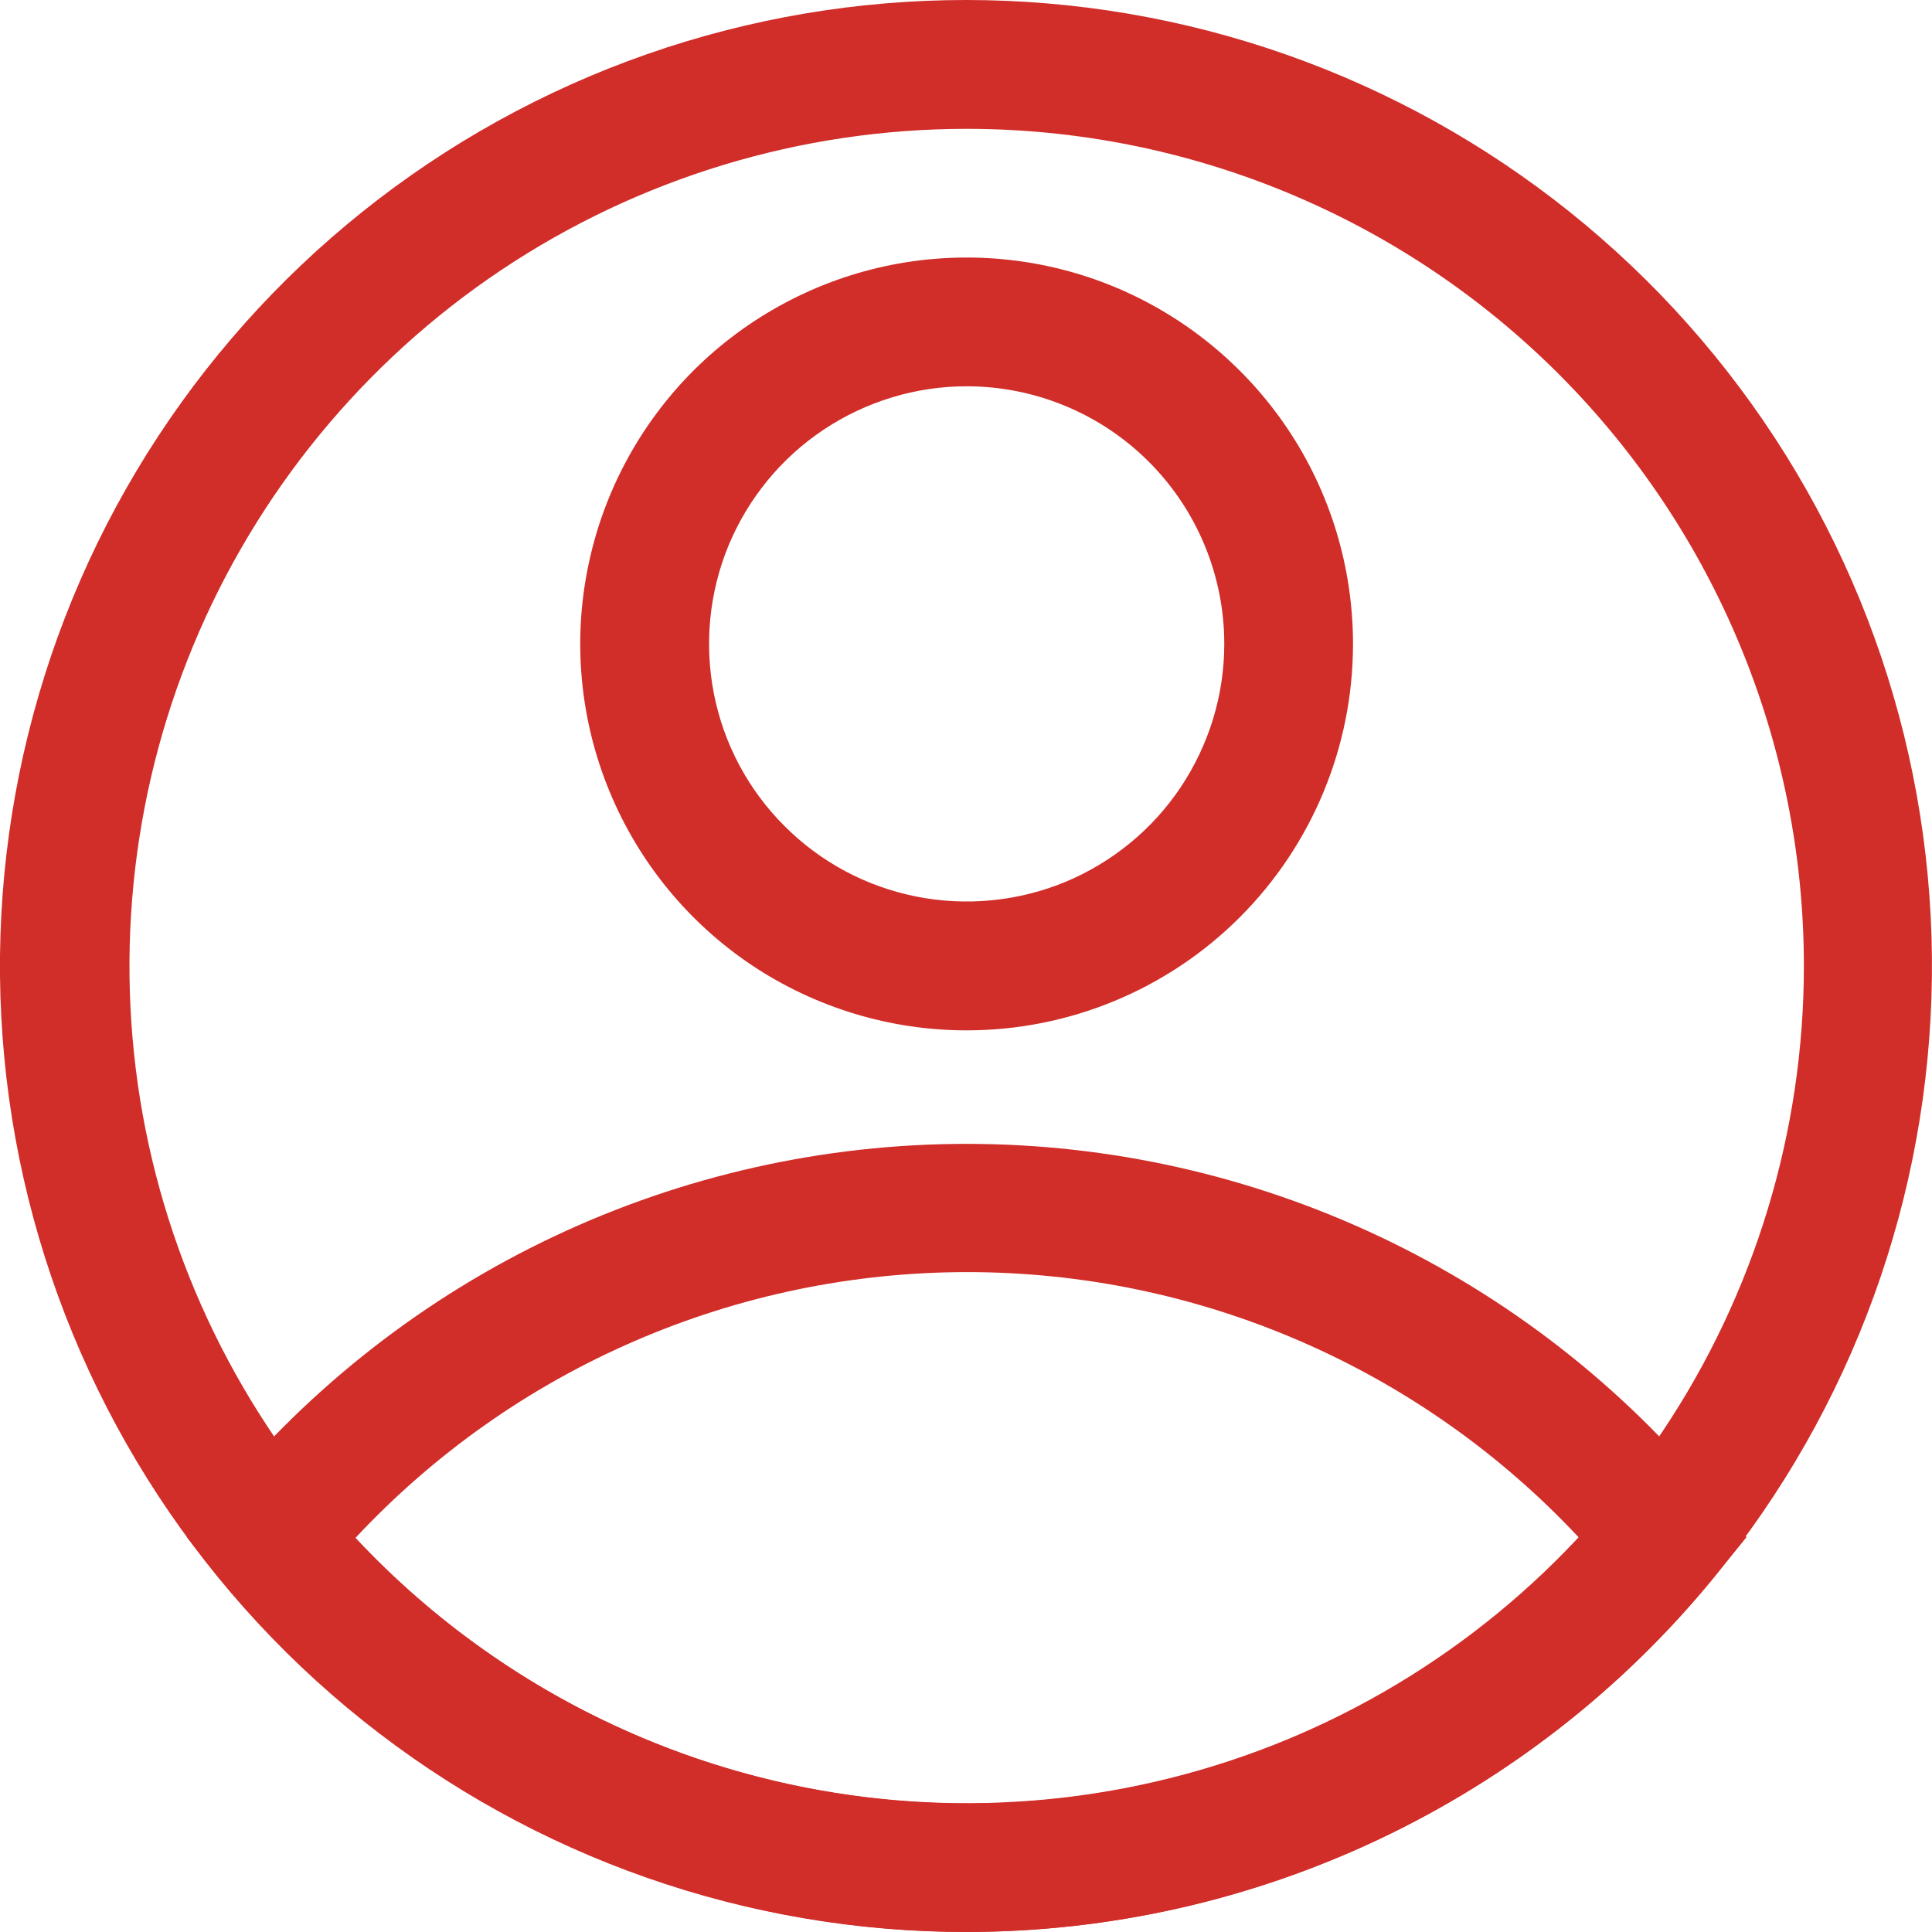
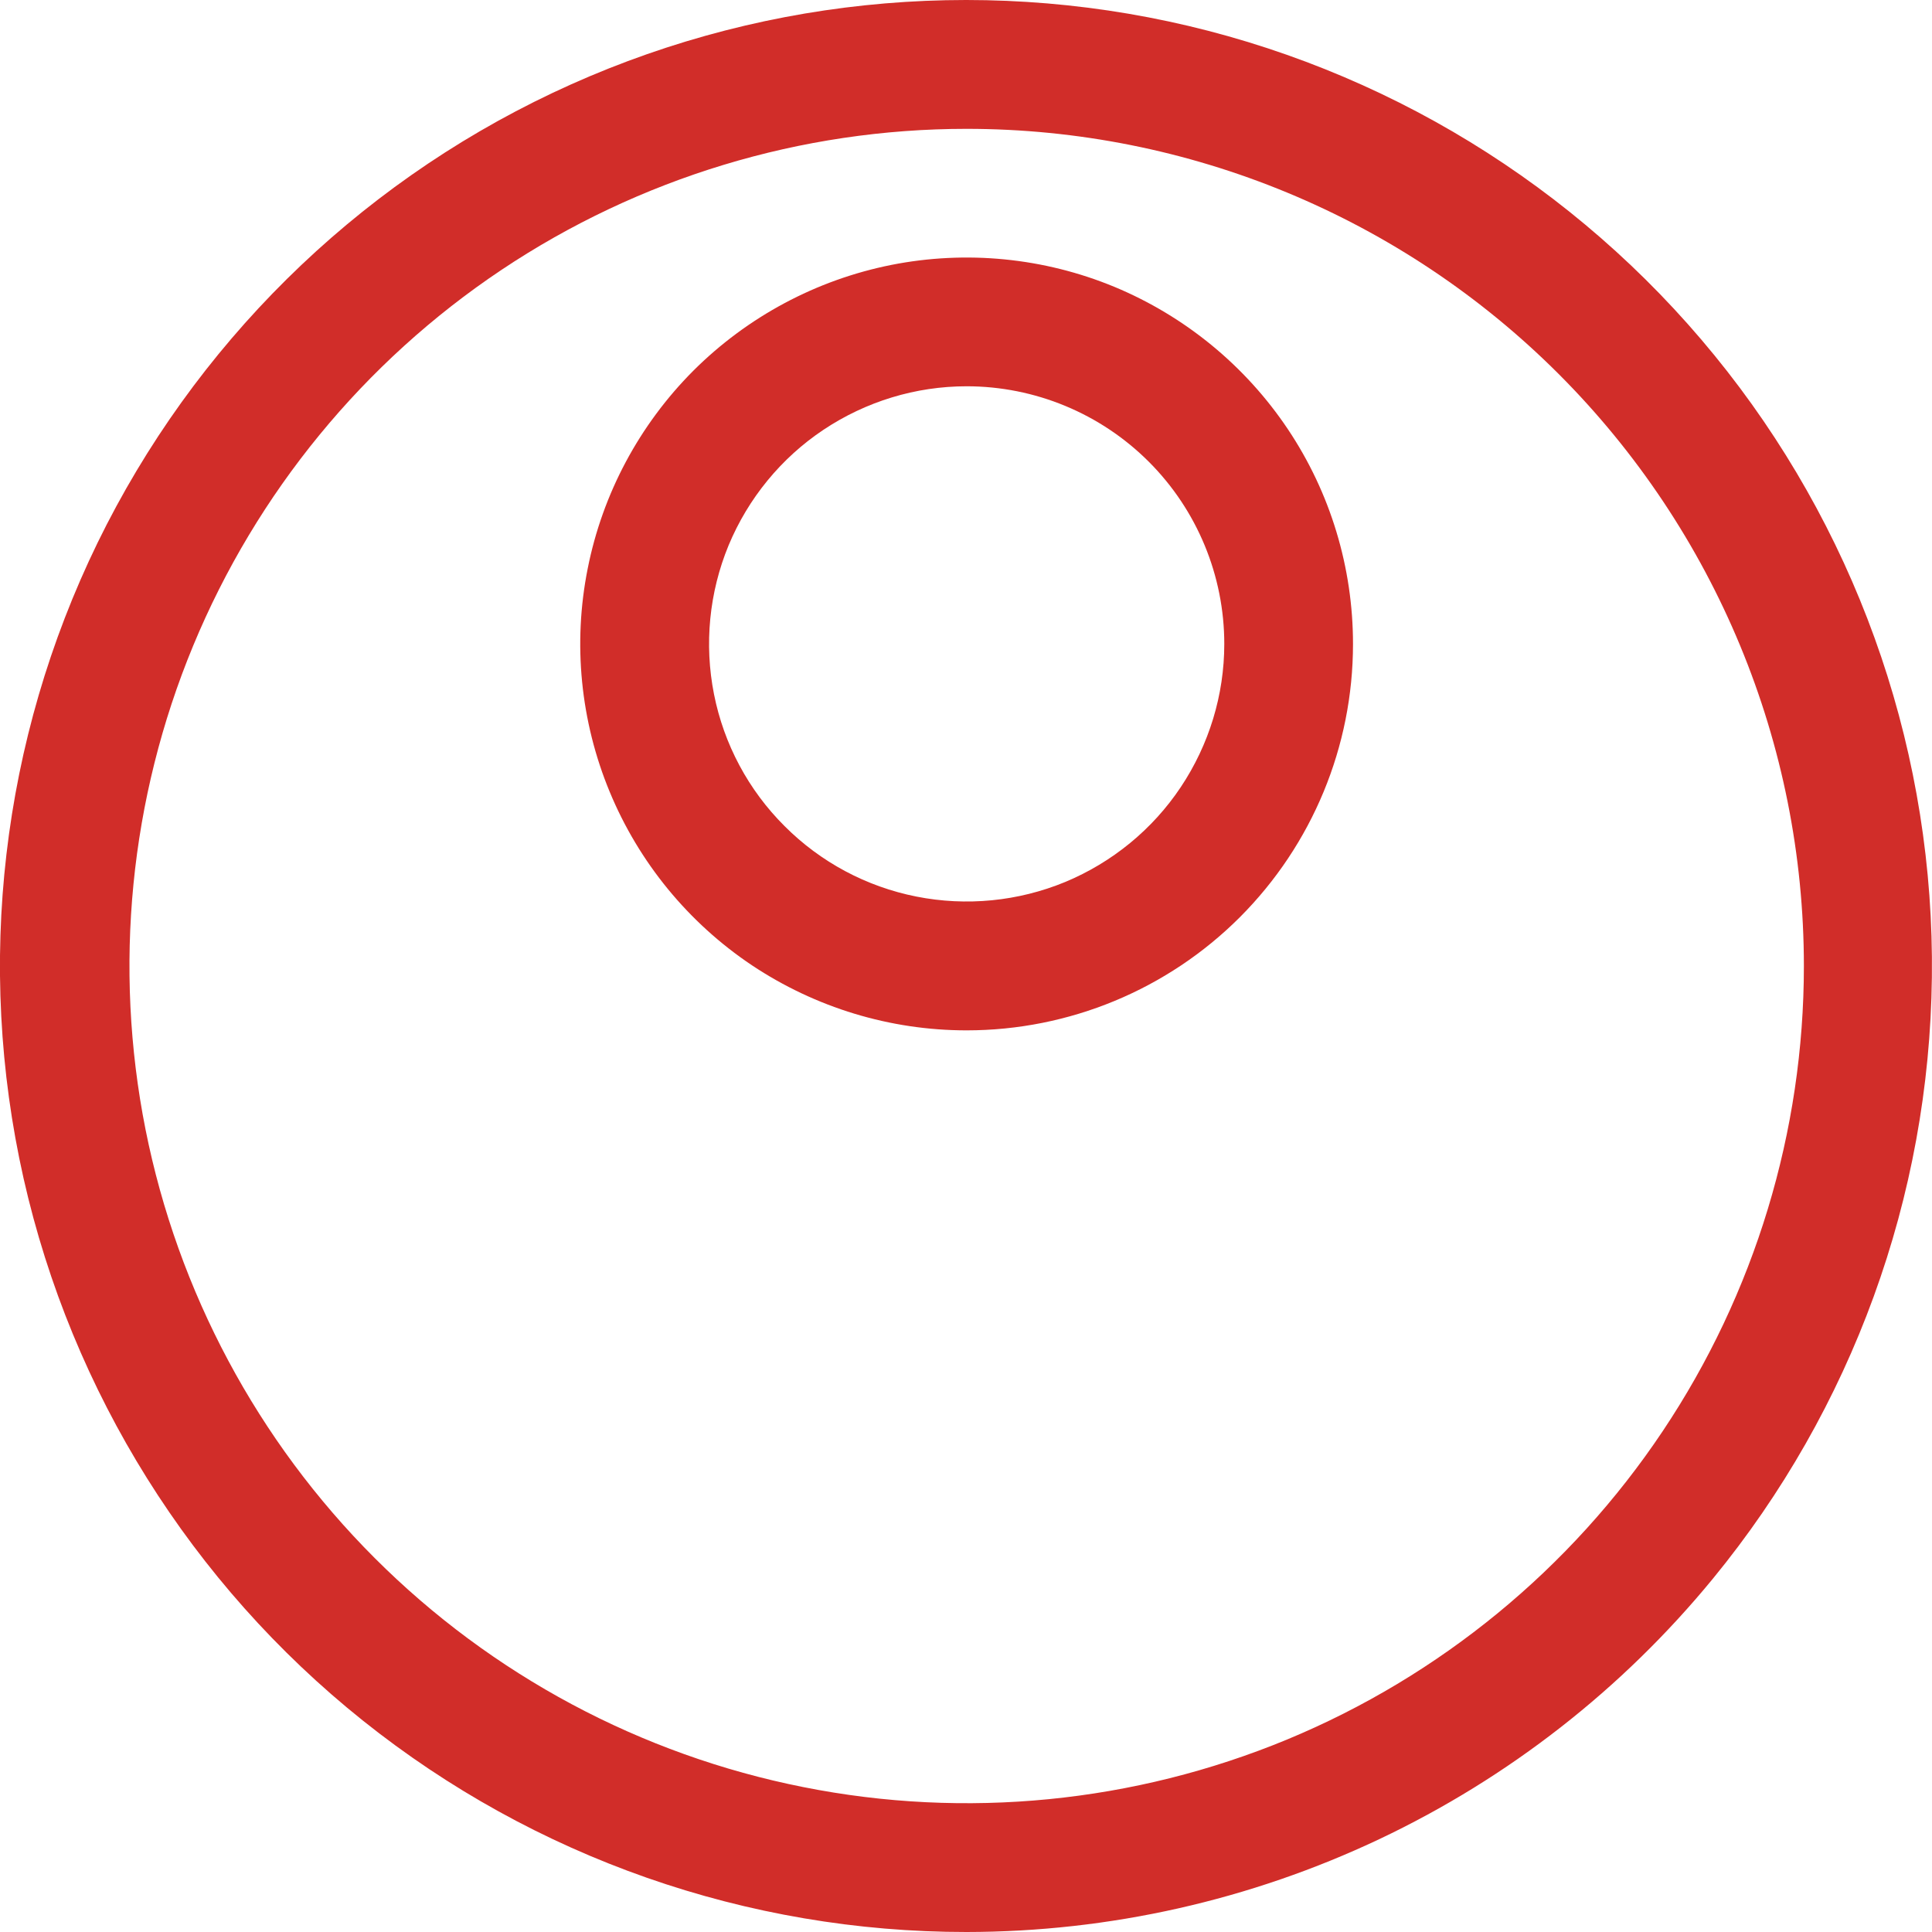
<svg xmlns="http://www.w3.org/2000/svg" width="16" height="16" viewBox="0 0 16 16" fill="none">
  <path d="M8.005 8.533C7.372 8.533 6.754 8.345 6.227 7.994C5.701 7.642 5.291 7.142 5.049 6.557C4.807 5.973 4.743 5.329 4.867 4.709C4.99 4.088 5.295 3.518 5.742 3.07C6.19 2.623 6.76 2.318 7.381 2.194C8.002 2.071 8.645 2.134 9.23 2.376C9.814 2.619 10.314 3.029 10.666 3.555C11.018 4.081 11.205 4.7 11.205 5.333C11.205 6.182 10.868 6.995 10.268 7.596C9.668 8.196 8.854 8.533 8.005 8.533ZM8.005 3.199C7.583 3.199 7.171 3.325 6.82 3.559C6.469 3.793 6.196 4.127 6.034 4.516C5.873 4.906 5.831 5.335 5.913 5.749C5.995 6.163 6.198 6.543 6.497 6.841C6.795 7.14 7.175 7.343 7.589 7.425C8.003 7.507 8.432 7.465 8.822 7.304C9.211 7.142 9.545 6.869 9.779 6.518C10.013 6.167 10.139 5.755 10.139 5.333C10.139 4.767 9.914 4.224 9.514 3.824C9.114 3.424 8.571 3.199 8.005 3.199Z" fill="#D12D29" />
-   <path d="M8.006 15.999C6.823 15.999 5.655 15.736 4.586 15.229C3.517 14.723 2.574 13.986 1.824 13.072L1.547 12.73L1.824 12.394C2.575 11.481 3.518 10.745 4.587 10.24C5.656 9.735 6.823 9.473 8.006 9.473C9.188 9.473 10.355 9.735 11.424 10.24C12.493 10.745 13.436 11.481 14.187 12.394L14.464 12.73L14.187 13.072C13.437 13.986 12.494 14.723 11.425 15.229C10.356 15.736 9.188 15.999 8.006 15.999ZM2.944 12.736C3.593 13.43 4.377 13.984 5.249 14.362C6.121 14.741 7.061 14.936 8.011 14.936C8.961 14.936 9.901 14.741 10.773 14.362C11.644 13.984 12.429 13.43 13.078 12.736C12.429 12.041 11.644 11.487 10.773 11.109C9.901 10.73 8.961 10.535 8.011 10.535C7.061 10.535 6.121 10.73 5.249 11.109C4.377 11.487 3.593 12.041 2.944 12.736Z" fill="#D12D29" />
  <path d="M8.005 16C6.188 16.001 4.425 15.384 3.005 14.249C1.586 13.115 0.595 11.53 0.195 9.758C-0.204 7.985 0.012 6.129 0.808 4.495C1.605 2.862 2.933 1.548 4.575 0.77C6.218 -0.008 8.076 -0.203 9.844 0.215C11.612 0.634 13.185 1.643 14.304 3.075C15.423 4.507 16.021 6.277 15.999 8.094C15.978 9.911 15.339 11.667 14.187 13.072C13.437 13.987 12.493 14.724 11.425 15.23C10.356 15.736 9.188 15.999 8.005 16ZM8.005 1.067C6.634 1.067 5.294 1.473 4.153 2.235C3.013 2.997 2.125 4.08 1.6 5.347C1.075 6.614 0.938 8.008 1.205 9.353C1.473 10.698 2.133 11.933 3.103 12.903C4.072 13.872 5.308 14.533 6.653 14.8C7.998 15.068 9.392 14.93 10.659 14.406C11.925 13.881 13.008 12.992 13.77 11.852C14.532 10.712 14.939 9.371 14.939 8C14.939 6.161 14.208 4.398 12.908 3.097C11.608 1.797 9.844 1.067 8.005 1.067Z" fill="#D12D29" />
</svg>